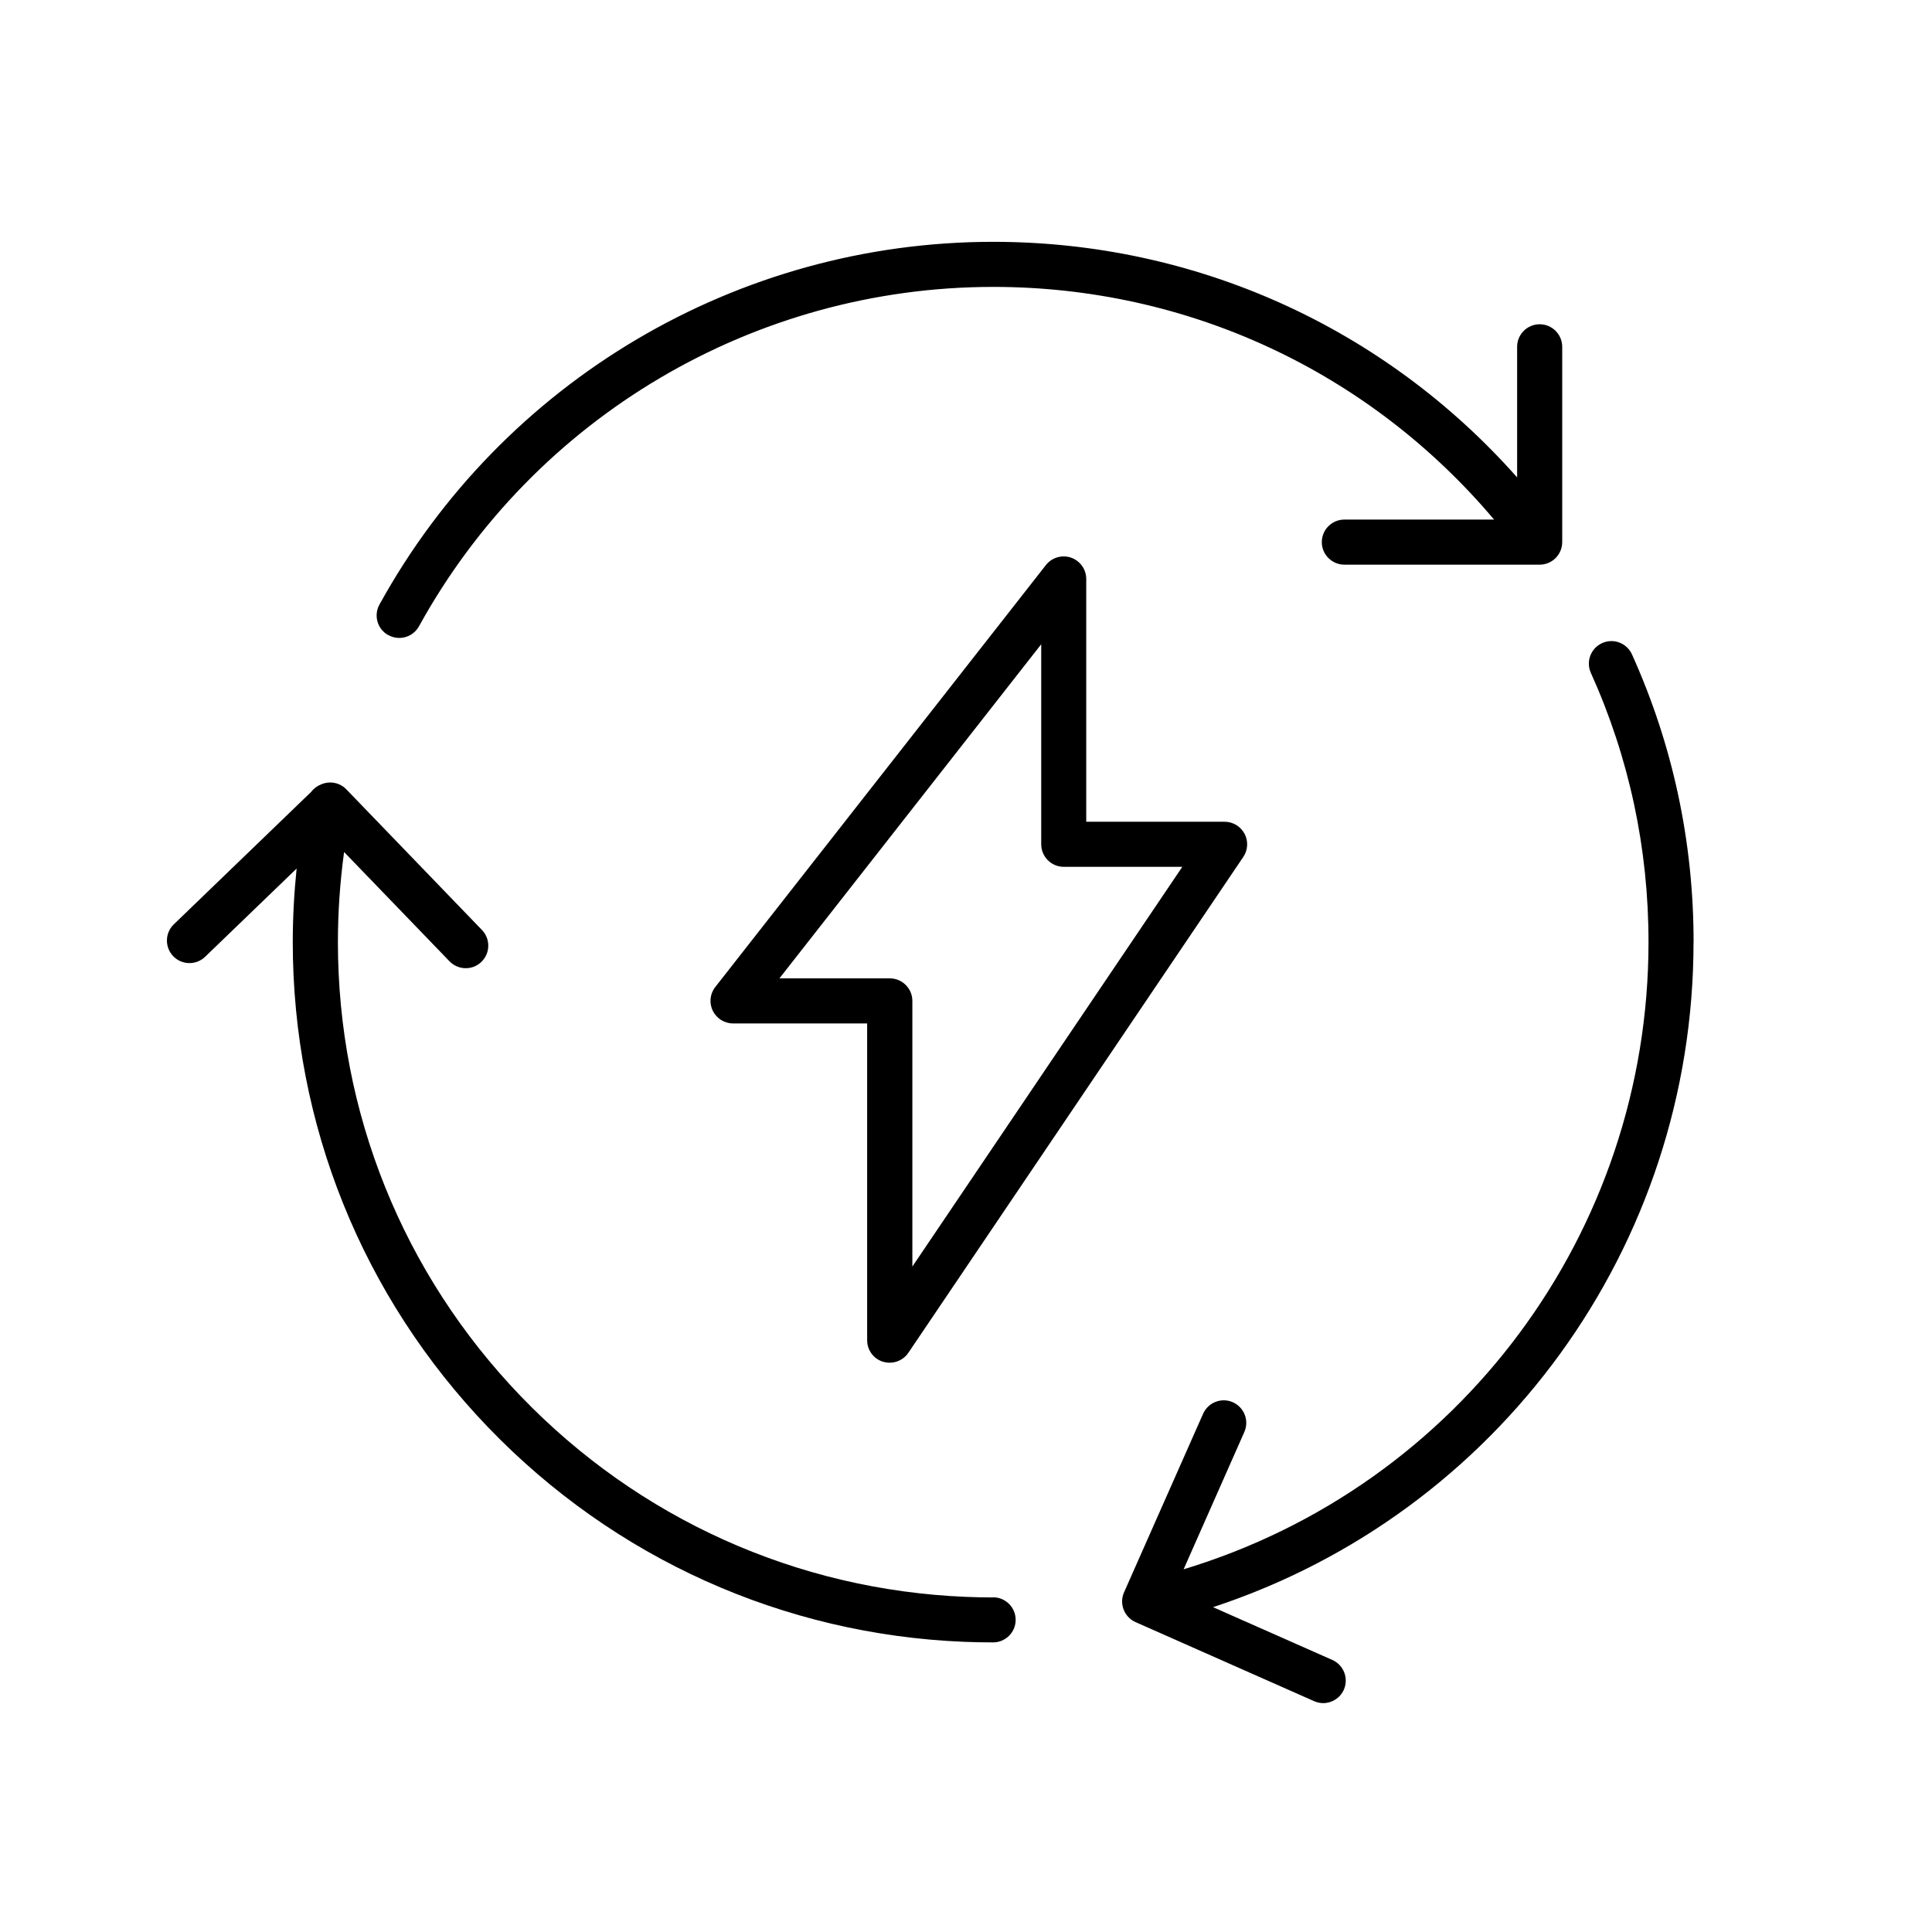
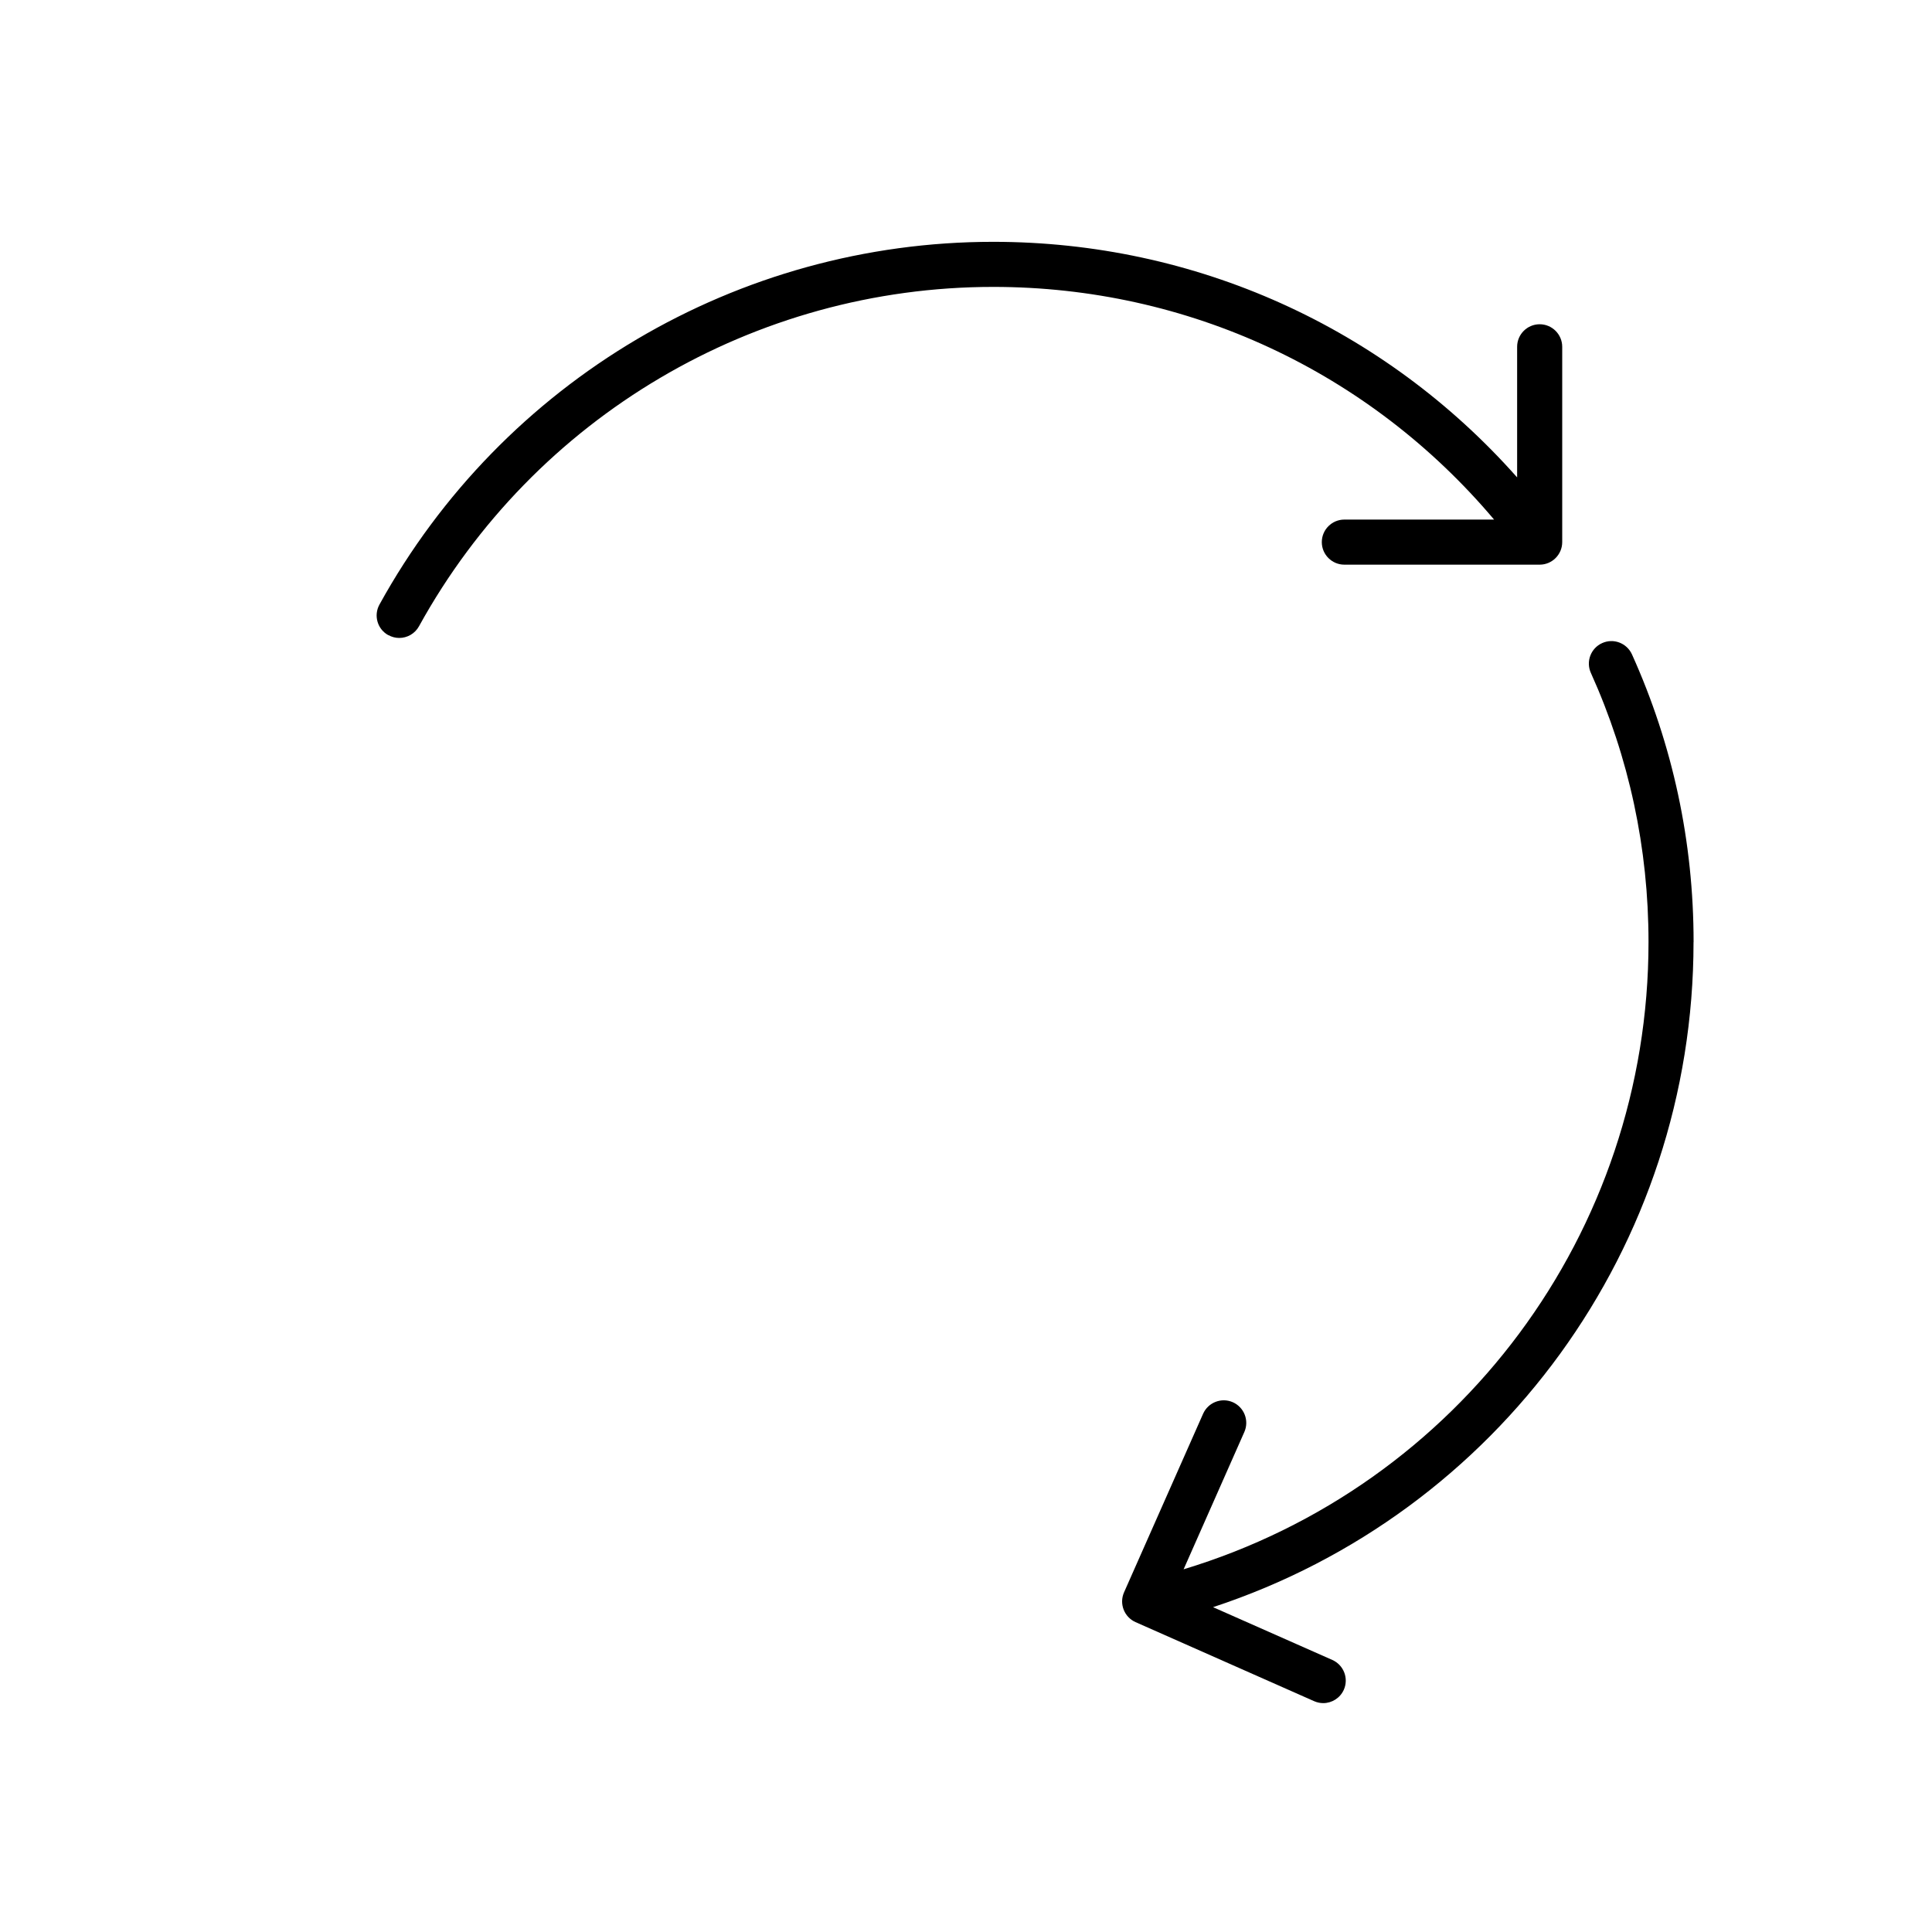
<svg xmlns="http://www.w3.org/2000/svg" id="Layer_1" viewBox="0 0 300 300">
-   <path d="m137.13,211.45c.34.1.68.15,1.02.15,1.14,0,2.24-.56,2.9-1.54l52.01-77c.72-1.07.8-2.46.19-3.6-.61-1.14-1.8-1.86-3.09-1.86h-21.49v-37.7c0-1.49-.95-2.82-2.36-3.31-1.41-.48-2.98-.02-3.9,1.15l-51.34,65.52c-.83,1.05-.98,2.49-.39,3.69.59,1.2,1.81,1.97,3.15,1.97h20.82v49.19c0,1.54,1,2.9,2.48,3.35Zm-16.1-59.53l40.65-51.88v31.06c0,1.93,1.57,3.5,3.5,3.5h18.41l-41.92,62.07v-41.25c0-1.93-1.57-3.5-3.5-3.5h-17.13Z" />
-   <path d="m154.23,248.05c-1.41,0-2.84-.03-4.25-.09-26.28-1.08-50.81-12.13-69.09-31.13-18.33-19.05-28.42-44.1-28.42-70.54,0-4.69.33-9.37.96-13.99l16.37,16.97c.69.71,1.6,1.07,2.52,1.07s1.75-.33,2.43-.98c1.39-1.34,1.43-3.56.09-4.95l-21.06-21.84c-1.05-1.09-2.63-1.34-3.94-.76-.62.24-1.15.65-1.55,1.18l-21.3,20.54c-1.39,1.34-1.43,3.56-.09,4.95,1.34,1.39,3.56,1.43,4.95.09l14.21-13.7c-.39,3.78-.6,7.6-.6,11.41,0,28.26,10.79,55.04,30.37,75.39,19.53,20.3,45.76,32.12,73.85,33.27,1.51.06,3.03.09,4.53.09,1.93,0,3.5-1.57,3.5-3.5s-1.57-3.5-3.5-3.5Z" />
  <path d="m262.98,146.29c0-15.57-3.22-30.6-9.57-44.68-.8-1.76-2.87-2.55-4.63-1.75-1.76.79-2.55,2.87-1.75,4.63,5.94,13.17,8.95,27.23,8.95,41.8,0,45.09-29.45,84.47-72.19,97.39l9.43-21.32c.78-1.77-.02-3.83-1.78-4.62-1.77-.78-3.83.02-4.62,1.78l-12.28,27.74c-.78,1.77.02,3.83,1.78,4.62l27.74,12.28c.46.2.94.3,1.41.3,1.34,0,2.62-.78,3.2-2.08.78-1.77-.02-3.83-1.78-4.62l-18.53-8.2c44.29-14.58,74.61-55.98,74.61-103.27Z" />
  <path d="m60.3,98.62c.54.29,1.11.44,1.69.44,1.23,0,2.43-.65,3.07-1.81,17.92-32.51,52.09-52.7,89.17-52.7,30.2,0,58.36,13.13,77.77,36.13h-23.25c-1.93,0-3.5,1.57-3.5,3.5s1.57,3.5,3.5,3.5h30.33c1.93,0,3.5-1.57,3.5-3.5v-30.33c0-1.93-1.57-3.5-3.5-3.5s-3.5,1.57-3.5,3.5v20.28c-20.66-23.32-49.98-36.58-81.36-36.58-39.63,0-76.15,21.58-95.3,56.33-.93,1.69-.32,3.82,1.38,4.75Z" />
</svg>